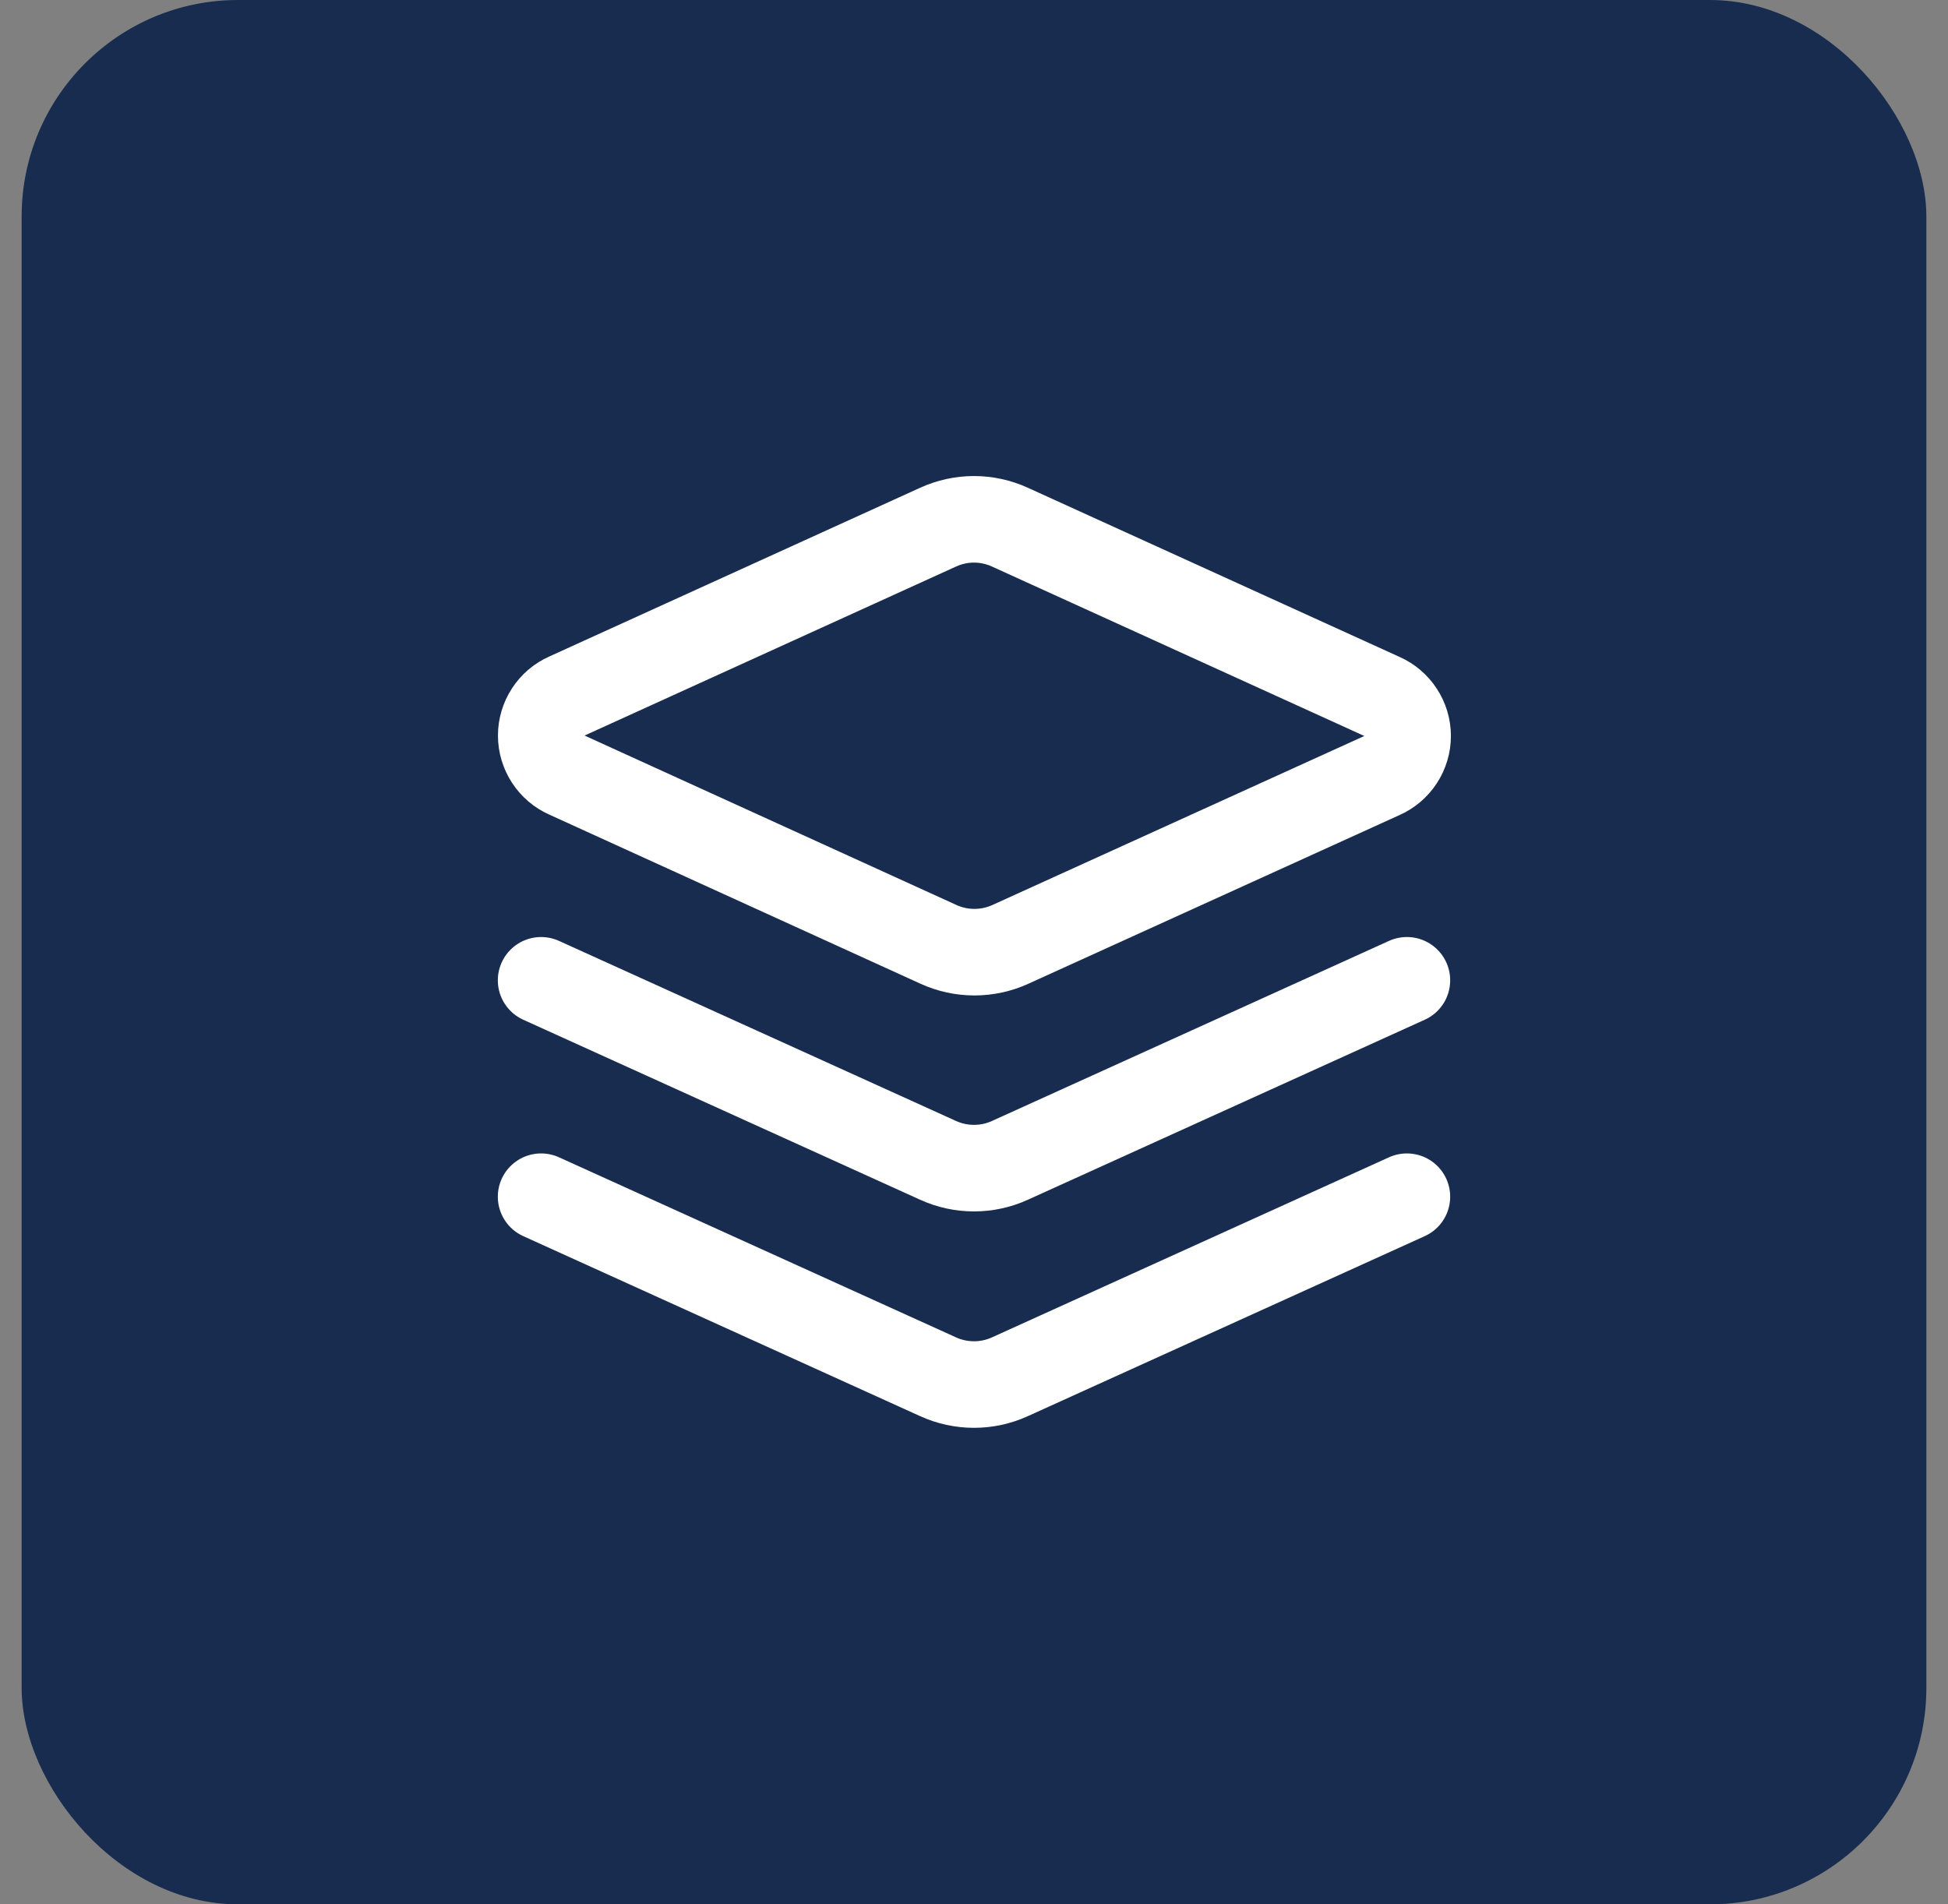
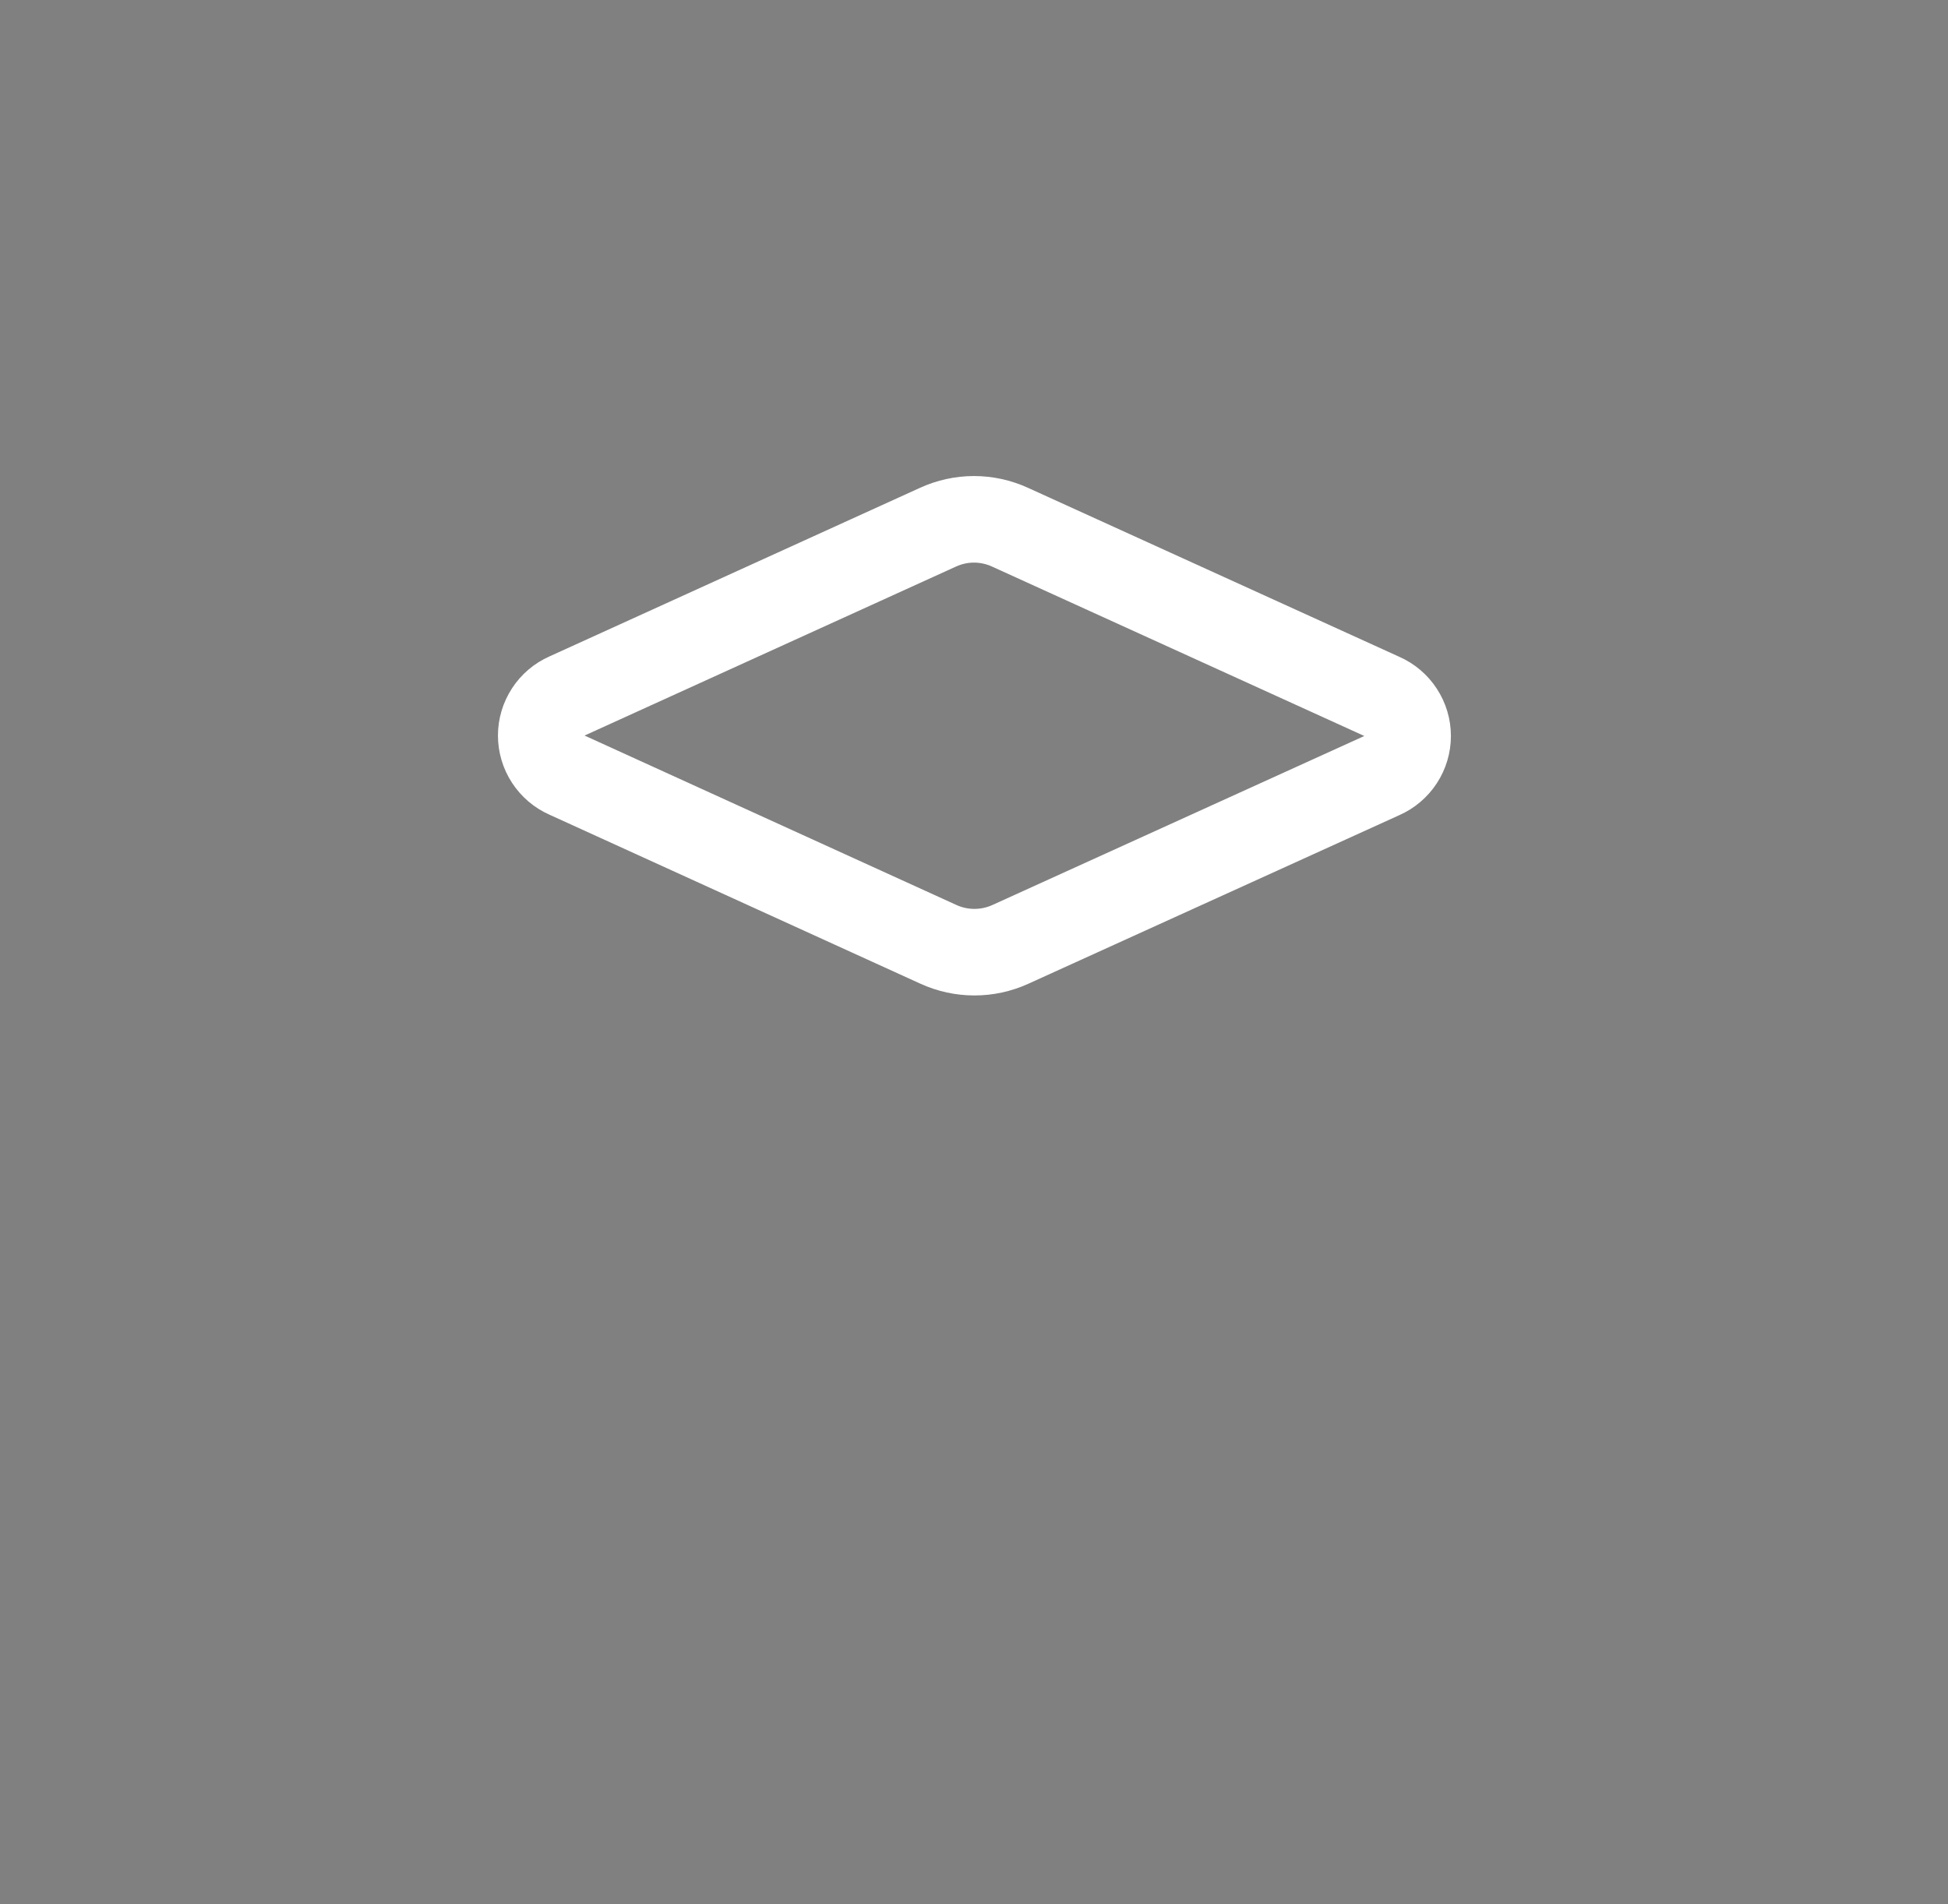
<svg xmlns="http://www.w3.org/2000/svg" width="45" height="44" viewBox="0 0 45 44" fill="none">
  <rect x="0" y="0" width="45" height="44" fill="#808080" stroke="none" />
-   <rect x="0.5" width="44" height="44" rx="5" fill="#172C4F" />
  <path d="M23.33 12.18C23.069 12.061 22.786 11.999 22.5 11.999C22.214 11.999 21.931 12.061 21.67 12.18L13.1 16.08C12.922 16.158 12.772 16.286 12.666 16.449C12.56 16.611 12.503 16.801 12.503 16.995C12.503 17.189 12.56 17.379 12.666 17.541C12.772 17.703 12.922 17.832 13.1 17.91L21.68 21.82C21.941 21.939 22.224 22 22.51 22C22.796 22 23.079 21.939 23.34 21.82L31.92 17.92C32.097 17.842 32.248 17.713 32.354 17.551C32.46 17.389 32.517 17.199 32.517 17.005C32.517 16.811 32.46 16.621 32.354 16.459C32.248 16.296 32.097 16.168 31.92 16.09L23.33 12.18Z" stroke="white" stroke-width="2" stroke-linecap="round" stroke-linejoin="round" />
-   <path d="M32.5 27.65L23.33 31.81C23.069 31.929 22.786 31.99 22.5 31.99C22.214 31.99 21.931 31.929 21.67 31.81L12.5 27.65" stroke="white" stroke-width="2" stroke-linecap="round" stroke-linejoin="round" />
-   <path d="M32.5 22.65L23.33 26.81C23.069 26.929 22.786 26.99 22.5 26.99C22.214 26.99 21.931 26.929 21.67 26.81L12.5 22.65" stroke="white" stroke-width="2" stroke-linecap="round" stroke-linejoin="round" />
</svg>